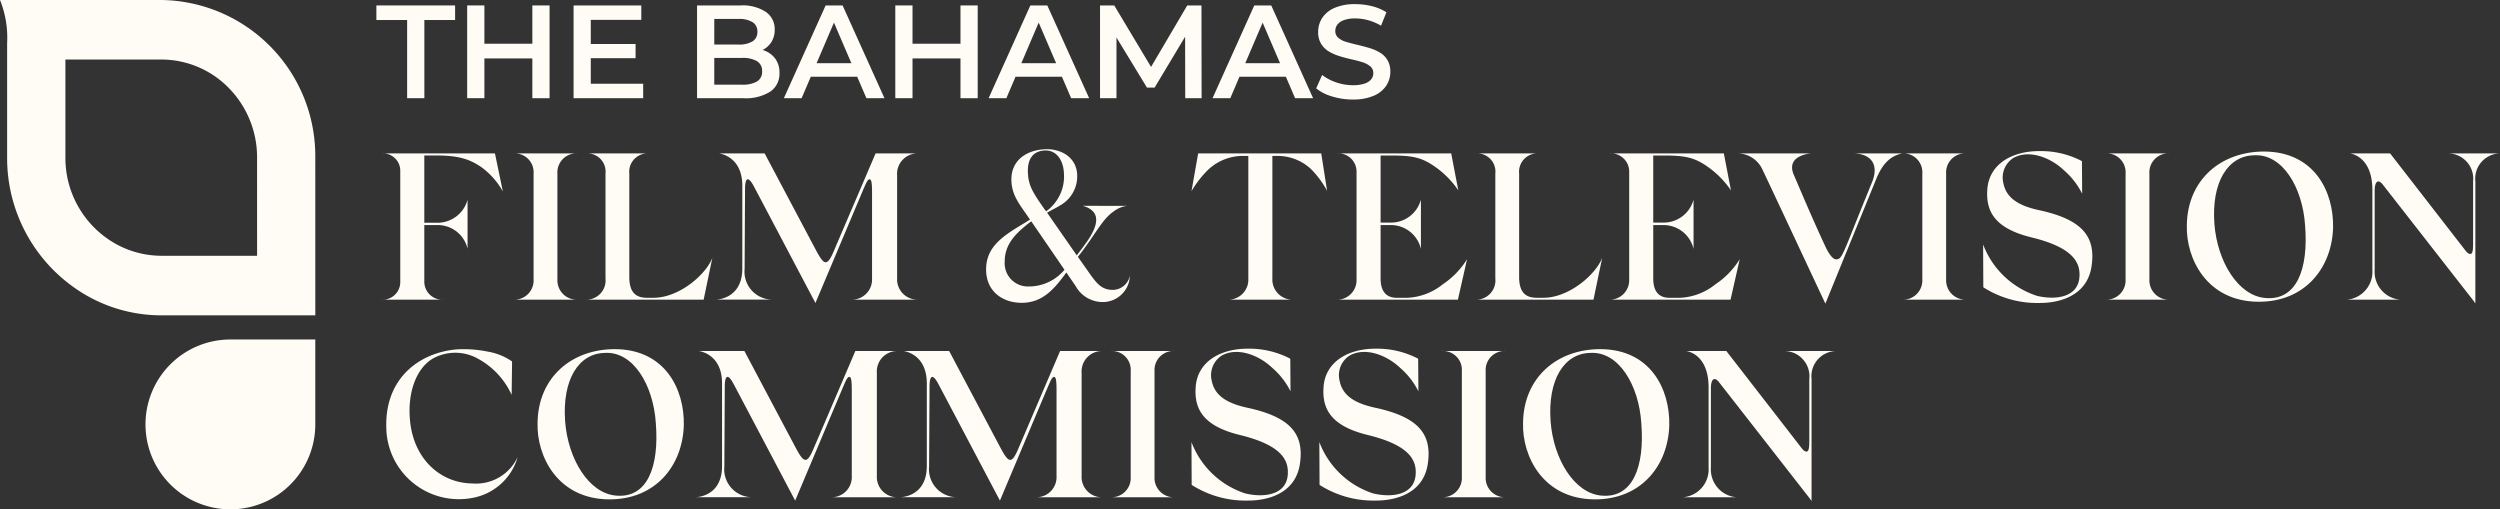
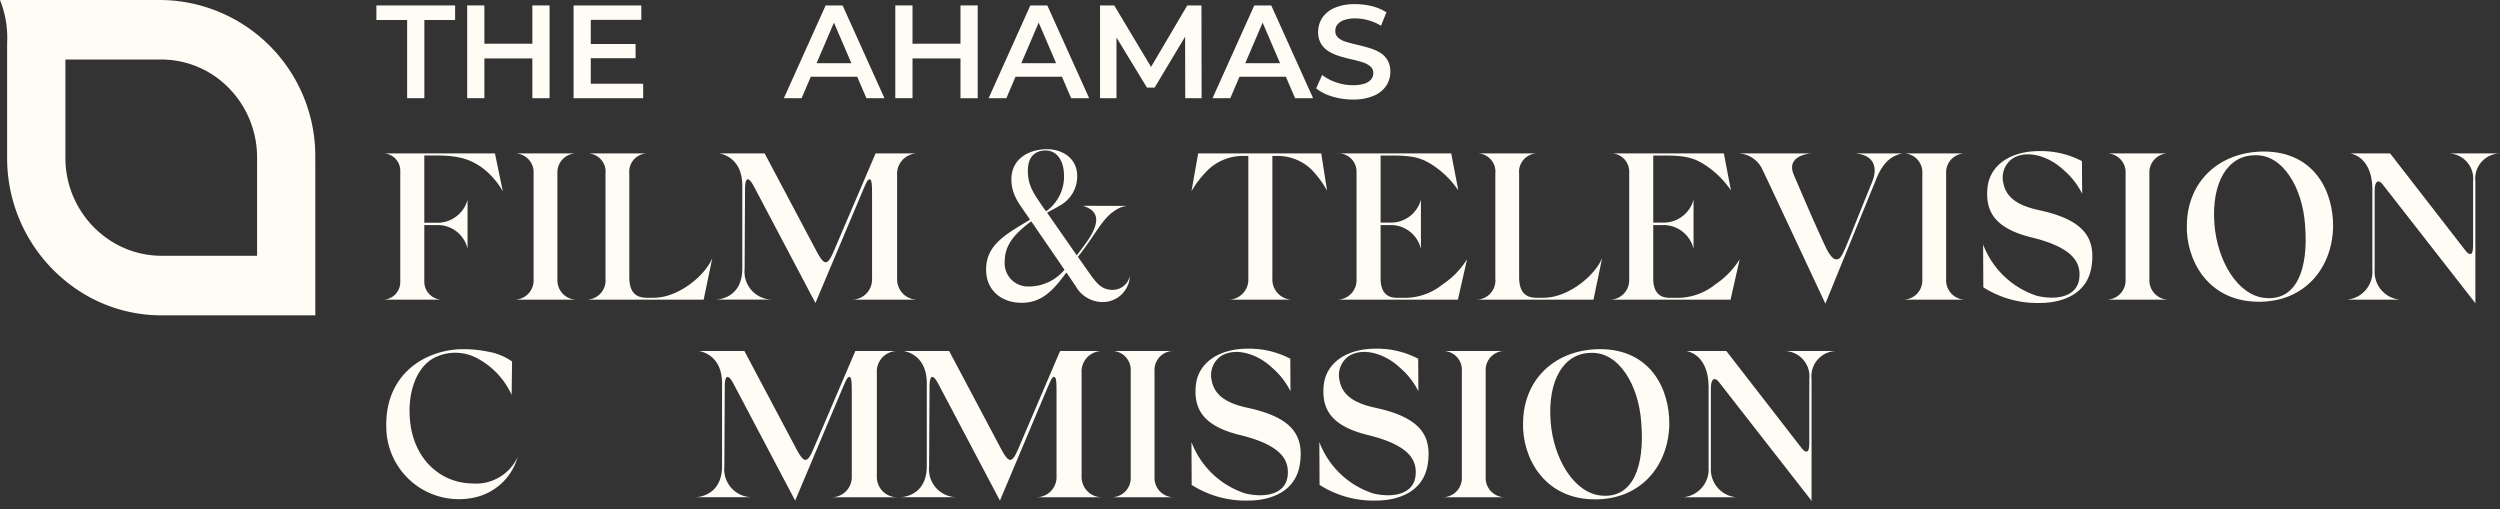
<svg xmlns="http://www.w3.org/2000/svg" width="334.114" height="68.061" viewBox="0 0 334.114 68.061">
  <rect x="0" y="0" width="334.114" height="68.061" fill="#333333" stroke="none" />
  <defs>
    <clipPath id="clip-path">
      <rect id="Rectangle_1658" data-name="Rectangle 1658" width="334.114" height="68.061" fill="#fffcf6" />
    </clipPath>
  </defs>
  <g id="Group_2943" data-name="Group 2943" clip-path="url(#clip-path)">
-     <path id="Path_67792" data-name="Path 67792" d="M10.361,35.528a11.345,11.345,0,0,0,22.691,0V24.175H21.706A11.339,11.339,0,0,0,10.361,35.528" transform="translate(9.085 21.197)" fill="#fffcf6" />
    <path id="Path_67793" data-name="Path 67793" d="M42.137,21.084A20.856,20.856,0,0,0,21.54,0H0A13.545,13.545,0,0,1,.953,5.769v15.3a21.164,21.164,0,0,0,9.523,17.747A20.1,20.1,0,0,0,21.54,42.144h20.6Zm-7.779,13.1H21.54a12.586,12.586,0,0,1-6.875-2.078A13.149,13.149,0,0,1,8.742,21.067V7.956h12.8A12.628,12.628,0,0,1,30.615,11.8a13.216,13.216,0,0,1,3.742,9.268Z" transform="translate(0 -0.001)" fill="#fffcf6" />
    <path id="Path_67794" data-name="Path 67794" d="M43.387,16.006a10.244,10.244,0,0,0-2.9-3.268c-1.284-.839-2.6-1.537-5.92-1.537H32.888v8.992h1.648a4.172,4.172,0,0,0,4.133-3.07v6.533A4.1,4.1,0,0,0,34.536,20.5H32.888V28.1a2.419,2.419,0,0,0,2.569,2.374H27.164A2.357,2.357,0,0,0,29.677,28.1V13.324a2.323,2.323,0,0,0-2.513-2.4H42.329Z" transform="translate(23.818 9.578)" fill="#fffcf6" />
    <path id="Path_67795" data-name="Path 67795" d="M45.139,30.469H36.568a2.569,2.569,0,0,0,2.68-2.708V13.632a2.528,2.528,0,0,0-2.68-2.708h8.571a2.546,2.546,0,0,0-2.708,2.708V27.761a2.587,2.587,0,0,0,2.708,2.708" transform="translate(32.064 9.578)" fill="#fffcf6" />
    <path id="Path_67796" data-name="Path 67796" d="M58.663,24.829l-1.173,5.64h-15.8a2.575,2.575,0,0,0,2.682-2.849V13.632a2.439,2.439,0,0,0-2.543-2.708h8.294a2.457,2.457,0,0,0-2.569,2.708V27.453c0,2.179,1.006,2.765,2.346,2.765h.9c3.433,0,7.036-3.127,7.873-5.388" transform="translate(36.55 9.578)" fill="#fffcf6" />
    <path id="Path_67797" data-name="Path 67797" d="M77.914,30.469H69.175a2.694,2.694,0,0,0,2.678-2.849V16.228c0-1.227-.054-1.815-.308-1.841-.278-.028-.473.475-.865,1.366L64.288,30.916l-8.181-15.5c-.9-1.73-1.227-1.032-1.227.251l-.058,10.694a3.729,3.729,0,0,0,3.686,4.1H50.97c.111,0,3.545-.054,3.545-4.161V15.252c0-3.992-3.072-4.3-3.072-4.328H57.5l6.841,12.9c1.06,1.984,1.479,2.318,2.372.223l5.612-13.123h5.529a2.737,2.737,0,0,0-2.652,2.932V27.62a2.712,2.712,0,0,0,2.708,2.849" transform="translate(44.692 9.578)" fill="#fffcf6" />
    <path id="Path_67798" data-name="Path 67798" d="M89.431,27.52a3.622,3.622,0,0,1-3.322,3.519,4.136,4.136,0,0,1-3.938-2.149L80.944,27.1c-1.648,2.262-3.157,3.966-5.781,4.05-2.68.083-5.026-1.509-4.942-4.608.083-3.38,3.07-4.748,5.863-6.507l-.336-.5c-1.256-1.787-2.177-2.96-2.149-5,.083-2.736,2.429-3.881,4.692-3.909,1.869-.028,4.018,1.006,4.1,3.463a4.457,4.457,0,0,1-2.374,4.1c-.473.306-1.032.557-1.646.922l3.966,5.7c.417-.557.837-1.089,1.227-1.648,2.205-3.042,1.507-4.412-.42-4.97H89.1a3.66,3.66,0,0,0-1.841.754c-1.481,1.006-2.43,3.014-4.356,5.529l-.419.529L84.1,27.3c.95,1.34,1.593,2.066,2.905,2.123a2.358,2.358,0,0,0,2.429-1.9m-8.738-.783L76.252,20.26c-.141.111-.306.223-.475.362-1.759,1.4-3.07,2.821-3.07,5a3.105,3.105,0,0,0,3.155,3.35,6.207,6.207,0,0,0,4.831-2.233M75.834,14.228c.167,1.565.95,2.626,2.205,4.441l.2.251a4.3,4.3,0,0,0,.726-.614,5.678,5.678,0,0,0,1.648-4.523c-.056-1.4-.783-2.96-2.4-2.988-1.7,0-2.626,1.117-2.374,3.433" transform="translate(61.57 9.316)" fill="#fffcf6" />
    <path id="Path_67799" data-name="Path 67799" d="M102.966,15.922a12.728,12.728,0,0,0-2.177-2.932,6.566,6.566,0,0,0-4.412-1.73h-.724V27.62a2.7,2.7,0,0,0,2.875,2.849H89.591A2.684,2.684,0,0,0,92.44,27.62V11.26h-.867a6.763,6.763,0,0,0-4.467,1.813,13.577,13.577,0,0,0-2.262,2.9l.891-5.052h16.448Z" transform="translate(74.394 9.578)" fill="#fffcf6" />
    <path id="Path_67800" data-name="Path 67800" d="M112.621,25.054l-1.227,5.417H95.17a2.6,2.6,0,0,0,2.68-2.6V13.41a2.444,2.444,0,0,0-2.68-2.485H110.5l.95,4.94a12.262,12.262,0,0,0-3.181-3.209c-1.676-1.145-2.795-1.453-5.837-1.453h-1.368v8.964h1.229a4.132,4.132,0,0,0,4.159-3.07v6.59a4.124,4.124,0,0,0-4.159-3.185h-1.229v7.121c0,2.429,1.451,2.6,2.233,2.6h1.286a8.122,8.122,0,0,0,4.8-1.815,10.994,10.994,0,0,0,3.239-3.35" transform="translate(83.447 9.579)" fill="#fffcf6" />
    <path id="Path_67801" data-name="Path 67801" d="M122.026,24.829l-1.173,5.64h-15.8a2.575,2.575,0,0,0,2.682-2.849V13.632a2.439,2.439,0,0,0-2.543-2.708h8.294a2.457,2.457,0,0,0-2.569,2.708V27.453c0,2.179,1.006,2.765,2.346,2.765h.9c3.433,0,7.036-3.127,7.873-5.388" transform="translate(92.109 9.578)" fill="#fffcf6" />
    <path id="Path_67802" data-name="Path 67802" d="M132.036,25.054l-1.227,5.417H114.585a2.6,2.6,0,0,0,2.68-2.6V13.41a2.444,2.444,0,0,0-2.68-2.485h15.328l.95,4.94a12.261,12.261,0,0,0-3.181-3.209c-1.676-1.145-2.795-1.453-5.837-1.453h-1.368v8.964h1.229a4.132,4.132,0,0,0,4.159-3.07v6.59a4.124,4.124,0,0,0-4.159-3.185h-1.229v7.121c0,2.429,1.451,2.6,2.233,2.6H124a8.122,8.122,0,0,0,4.8-1.815,10.994,10.994,0,0,0,3.239-3.35" transform="translate(100.471 9.579)" fill="#fffcf6" />
    <path id="Path_67803" data-name="Path 67803" d="M135.552,31s-8.153-17.423-8.376-17.841a3.684,3.684,0,0,0-3.547-2.233h9.97s-3.406.223-2.262,2.875c.557,1.257,2.29,5.445,4.3,9.744.278.559.837,1.537,1.34,1.537s.7-.2,1.479-2.068c.728-1.757,1.173-2.958,3.352-8.292.92-2.318-.141-3.742-2.485-3.8h6.505c-1.229.278-2.487.922-3.517,3.517Z" transform="translate(108.401 9.579)" fill="#fffcf6" />
    <path id="Path_67804" data-name="Path 67804" d="M144.028,30.469h-8.571a2.569,2.569,0,0,0,2.68-2.708V13.632a2.528,2.528,0,0,0-2.68-2.708h8.571a2.546,2.546,0,0,0-2.708,2.708V27.761a2.587,2.587,0,0,0,2.708,2.708" transform="translate(118.772 9.578)" fill="#fffcf6" />
    <path id="Path_67805" data-name="Path 67805" d="M152.022,13.33c-1.871-1.787-4.775-2.821-6.813-1.62a3.107,3.107,0,0,0-1.284,3.35c.362,1.817,1.787,2.96,4.8,3.6,5.642,1.227,7.511,3.435,7.01,7.288-.449,3.825-3.771,5.109-6.982,5.109a13.373,13.373,0,0,1-7.511-2.095l-.028-5.724a11.487,11.487,0,0,0,7.205,6.869c2.624.616,5.5.141,5.668-2.541.139-1.982-.923-3.938-6.423-5.278-4.887-1.2-6.087-3.461-5.891-6.364.2-3.35,3.211-5.2,7.064-5.167a11.824,11.824,0,0,1,5.584,1.342l.028,4.354a10.069,10.069,0,0,0-2.429-3.127" transform="translate(123.821 9.434)" fill="#fffcf6" />
    <path id="Path_67806" data-name="Path 67806" d="M158.5,30.469h-8.571a2.569,2.569,0,0,0,2.68-2.708V13.632a2.528,2.528,0,0,0-2.68-2.708H158.5a2.546,2.546,0,0,0-2.708,2.708V27.761a2.587,2.587,0,0,0,2.708,2.708" transform="translate(131.465 9.578)" fill="#fffcf6" />
    <path id="Path_67807" data-name="Path 67807" d="M175.269,20.927c-.139,5.417-3.771,10-10.024,9.94-6.815-.056-9.664-5.724-9.521-10.247.083-6.03,4.523-9.829,10.33-9.829,6.7.028,9.3,5.334,9.215,10.137m-10.5-9.634c-3.573.028-5.781,3.6-5.36,9.187.39,5.024,3.181,9.577,6.785,9.883,4.187.39,5.807-3.825,5.332-9.716-.334-5.054-3.016-9.549-6.757-9.354" transform="translate(136.538 9.46)" fill="#fffcf6" />
    <path id="Path_67808" data-name="Path 67808" d="M180.646,10.924h6.924a3.37,3.37,0,0,0-3.294,3.741v16.28h-.028l-.139-.223L171.878,15.057c-.614-.754-1.06-.362-1.06.865v10.61a3.728,3.728,0,0,0,3.378,3.938h-7.064a3.739,3.739,0,0,0,3.38-3.964V15.811c0-4.579-2.962-4.859-2.962-4.887h5.334L182.8,23.711c.362.475.586.7.863.644s.31-.7.31-1.425V14.665a3.38,3.38,0,0,0-3.324-3.741" transform="translate(146.545 9.578)" fill="#fffcf6" />
    <path id="Path_67809" data-name="Path 67809" d="M39.042,42.814a6.124,6.124,0,0,0,6.03-3.547,7.707,7.707,0,0,1-6.03,5.473,9.7,9.7,0,0,1-11.533-9.467c-.167-6.588,4.495-10,9.523-10.386a16.252,16.252,0,0,1,4.048.308,7.978,7.978,0,0,1,3.239,1.314l-.058,4.465a10.37,10.37,0,0,0-4.439-4.8,6.18,6.18,0,0,0-6.032-.084c-2.316,1.312-3.489,4.692-3.1,8.4.5,5.054,4.048,8.292,8.35,8.322" transform="translate(24.117 21.799)" fill="#fffcf6" />
-     <path id="Path_67810" data-name="Path 67810" d="M57.827,35c-.139,5.417-3.771,10-10.024,9.94-6.813-.056-9.664-5.724-9.521-10.247.083-6.03,4.523-9.829,10.332-9.829,6.7.028,9.3,5.334,9.213,10.137m-10.5-9.634c-3.573.028-5.779,3.6-5.36,9.187.39,5.024,3.181,9.577,6.785,9.883,4.189.39,5.807-3.825,5.332-9.716-.334-5.054-3.016-9.549-6.757-9.354" transform="translate(33.562 21.797)" fill="#fffcf6" />
    <path id="Path_67811" data-name="Path 67811" d="M76.471,44.54H67.732a2.694,2.694,0,0,0,2.678-2.849V30.3c0-1.227-.054-1.815-.308-1.841-.278-.028-.473.475-.865,1.366L62.845,44.987l-8.181-15.5c-.9-1.73-1.227-1.032-1.227.251l-.058,10.694a3.729,3.729,0,0,0,3.686,4.1H49.527c.111,0,3.545-.054,3.545-4.161V29.323c0-3.992-3.072-4.3-3.072-4.328h6.06l6.841,12.9c1.06,1.984,1.479,2.318,2.372.223l5.612-13.123h5.529a2.737,2.737,0,0,0-2.652,2.932V41.691a2.712,2.712,0,0,0,2.708,2.849" transform="translate(43.426 21.916)" fill="#fffcf6" />
    <path id="Path_67812" data-name="Path 67812" d="M91.051,44.54H82.312a2.694,2.694,0,0,0,2.678-2.849V30.3c0-1.227-.054-1.815-.308-1.841-.278-.028-.473.475-.865,1.366L77.425,44.987l-8.181-15.5c-.9-1.73-1.227-1.032-1.227.251l-.058,10.694a3.729,3.729,0,0,0,3.686,4.1H64.107c.111,0,3.545-.054,3.545-4.161V29.323c0-3.992-3.072-4.3-3.072-4.328h6.06l6.841,12.9c1.06,1.984,1.479,2.318,2.372.223l5.612-13.123h5.529a2.737,2.737,0,0,0-2.652,2.932V41.691a2.712,2.712,0,0,0,2.708,2.849" transform="translate(56.211 21.916)" fill="#fffcf6" />
    <path id="Path_67813" data-name="Path 67813" d="M87.659,44.54H79.088a2.569,2.569,0,0,0,2.68-2.708V27.7a2.528,2.528,0,0,0-2.68-2.708h8.571A2.546,2.546,0,0,0,84.951,27.7V41.832a2.587,2.587,0,0,0,2.708,2.708" transform="translate(69.346 21.916)" fill="#fffcf6" />
    <path id="Path_67814" data-name="Path 67814" d="M95.653,27.4c-1.873-1.787-4.775-2.821-6.813-1.62a3.111,3.111,0,0,0-1.286,3.35c.362,1.817,1.789,2.96,4.8,3.6,5.642,1.227,7.511,3.435,7.008,7.288-.449,3.825-3.769,5.109-6.98,5.109a13.38,13.38,0,0,1-7.513-2.095l-.028-5.724a11.489,11.489,0,0,0,7.207,6.869c2.622.616,5.5.141,5.666-2.541.141-1.982-.92-3.938-6.421-5.278-4.889-1.2-6.088-3.461-5.891-6.364.2-3.35,3.211-5.2,7.064-5.167a11.824,11.824,0,0,1,5.584,1.342l.026,4.354A10.039,10.039,0,0,0,95.653,27.4" transform="translate(74.393 21.772)" fill="#fffcf6" />
    <path id="Path_67815" data-name="Path 67815" d="M104.756,27.4c-1.871-1.787-4.775-2.821-6.813-1.62a3.107,3.107,0,0,0-1.284,3.35c.362,1.817,1.787,2.96,4.8,3.6,5.642,1.227,7.511,3.435,7.01,7.288-.449,3.825-3.771,5.109-6.982,5.109a13.373,13.373,0,0,1-7.511-2.095l-.028-5.724a11.487,11.487,0,0,0,7.205,6.869c2.624.616,5.5.141,5.668-2.541.139-1.982-.923-3.938-6.422-5.278-4.887-1.2-6.087-3.461-5.891-6.364.2-3.35,3.211-5.2,7.064-5.167a11.824,11.824,0,0,1,5.584,1.342l.028,4.354a10.068,10.068,0,0,0-2.429-3.127" transform="translate(82.377 21.772)" fill="#fffcf6" />
    <path id="Path_67816" data-name="Path 67816" d="M111.239,44.54h-8.571a2.569,2.569,0,0,0,2.68-2.708V27.7a2.528,2.528,0,0,0-2.68-2.708h8.571a2.546,2.546,0,0,0-2.708,2.708V41.832a2.587,2.587,0,0,0,2.708,2.708" transform="translate(90.022 21.916)" fill="#fffcf6" />
    <path id="Path_67817" data-name="Path 67817" d="M128,35c-.139,5.417-3.771,10-10.024,9.94-6.815-.056-9.664-5.724-9.521-10.247.083-6.03,4.523-9.829,10.33-9.829,6.7.028,9.3,5.334,9.215,10.137m-10.5-9.634c-3.573.028-5.781,3.6-5.36,9.187.39,5.024,3.181,9.577,6.785,9.883,4.187.39,5.807-3.825,5.332-9.716-.334-5.054-3.016-9.549-6.757-9.354" transform="translate(95.094 21.797)" fill="#fffcf6" />
    <path id="Path_67818" data-name="Path 67818" d="M133.381,24.995H140.3a3.37,3.37,0,0,0-3.294,3.741v16.28h-.028l-.139-.223L124.612,29.128c-.614-.754-1.06-.362-1.06.865V40.6a3.728,3.728,0,0,0,3.378,3.938h-7.064a3.739,3.739,0,0,0,3.38-3.964V29.882c0-4.579-2.962-4.859-2.962-4.887h5.334l9.913,12.787c.362.475.586.7.863.644s.31-.7.31-1.425V28.736a3.38,3.38,0,0,0-3.324-3.741" transform="translate(105.101 21.916)" fill="#fffcf6" />
    <path id="Path_67819" data-name="Path 67819" d="M30.91,12.784V2.336H26.8V.388H37.321V2.336H33.212V12.784Z" transform="translate(23.502 0.339)" fill="#fffcf6" />
    <path id="Path_67820" data-name="Path 67820" d="M35.568,12.783h-2.3V.387h2.3Zm6.59-5.313H35.375V5.505h6.783ZM41.979.387h2.3v12.4h-2.3Z" transform="translate(29.168 0.339)" fill="#fffcf6" />
    <path id="Path_67821" data-name="Path 67821" d="M43.144,10.854h7v1.929h-9.3V.387h9.05V2.316H43.144Zm-.175-5.313h6.162v1.9H42.969Z" transform="translate(35.812 0.339)" fill="#fffcf6" />
-     <path id="Path_67822" data-name="Path 67822" d="M49.636,12.785V.387h5.811a5.611,5.611,0,0,1,3.4.878,2.783,2.783,0,0,1,1.167,2.346,3.005,3.005,0,0,1-.46,1.693,3.066,3.066,0,0,1-1.231,1.079,3.733,3.733,0,0,1-1.672.381l.319-.638a4.442,4.442,0,0,1,1.877.381,3.124,3.124,0,0,1,1.319,1.107,3.168,3.168,0,0,1,.486,1.806A2.885,2.885,0,0,1,59.431,11.9a6.16,6.16,0,0,1-3.63.886Zm2.3-1.807h3.72a3.815,3.815,0,0,0,1.984-.424,1.481,1.481,0,0,0,.691-1.363,1.49,1.49,0,0,0-.691-1.357A3.773,3.773,0,0,0,55.659,7.4h-3.9V5.614H55.2a3.389,3.389,0,0,0,1.852-.426A1.428,1.428,0,0,0,57.7,3.912a1.441,1.441,0,0,0-.646-1.291A3.373,3.373,0,0,0,55.2,2.194H51.939Z" transform="translate(43.522 0.339)" fill="#fffcf6" />
    <path id="Path_67823" data-name="Path 67823" d="M55.818,12.783,61.4.387h2.267l5.595,12.4H66.85l-4.8-11.175h.92L58.19,12.783Zm2.567-2.868L59,8.108H65.7l.623,1.807Z" transform="translate(48.943 0.339)" fill="#fffcf6" />
    <path id="Path_67824" data-name="Path 67824" d="M66.055,12.783h-2.3V.387h2.3Zm6.59-5.313H65.862V5.505h6.783ZM72.466.387h2.3v12.4h-2.3Z" transform="translate(55.899 0.339)" fill="#fffcf6" />
    <path id="Path_67825" data-name="Path 67825" d="M70.4,12.783,75.975.387h2.267l5.595,12.4H81.429L76.63,1.609h.92l-4.78,11.175Zm2.567-2.868.619-1.807h6.693L80.9,9.916Z" transform="translate(61.726 0.339)" fill="#fffcf6" />
    <path id="Path_67826" data-name="Path 67826" d="M78.331,12.784V.388h1.9l5.418,9.05h-.991l5.33-9.05h1.9l.019,12.4H89.718L89.7,3.805h.46l-4.534,7.562H84.6L80,3.805h.529v8.979Z" transform="translate(68.683 0.339)" fill="#fffcf6" />
    <path id="Path_67827" data-name="Path 67827" d="M86.343,12.783,91.921.387h2.267l5.595,12.4H97.375l-4.8-11.175h.92l-4.78,11.175ZM88.91,9.916l.619-1.807h6.693l.623,1.807Z" transform="translate(75.708 0.339)" fill="#fffcf6" />
    <path id="Path_67828" data-name="Path 67828" d="M98.609,13.044a9.221,9.221,0,0,1-2.78-.417,6.1,6.1,0,0,1-2.108-1.072l.8-1.789a6.416,6.416,0,0,0,1.843.974,6.683,6.683,0,0,0,2.248.389,4.866,4.866,0,0,0,1.577-.212,1.892,1.892,0,0,0,.886-.574,1.314,1.314,0,0,0,.283-.824,1.133,1.133,0,0,0-.409-.912,3,3,0,0,0-1.051-.548q-.65-.206-1.436-.381c-.525-.118-1.053-.257-1.577-.417a6.628,6.628,0,0,1-1.436-.619,3.124,3.124,0,0,1-1.053-1.019,2.974,2.974,0,0,1-.407-1.629,3.359,3.359,0,0,1,.541-1.852A3.747,3.747,0,0,1,96.173.8a6.776,6.776,0,0,1,2.808-.5A8.891,8.891,0,0,1,101.2.575a6.389,6.389,0,0,1,1.911.816l-.724,1.789a6.788,6.788,0,0,0-1.717-.734,6.529,6.529,0,0,0-1.7-.24,4.343,4.343,0,0,0-1.548.231,1.9,1.9,0,0,0-.869.6,1.4,1.4,0,0,0-.272.85,1.147,1.147,0,0,0,.4.912,2.822,2.822,0,0,0,1.044.541q.648.194,1.445.381c.529.124,1.059.263,1.584.415a6.547,6.547,0,0,1,1.434.6,2.928,2.928,0,0,1,1.045,1.01,2.973,2.973,0,0,1,.4,1.61,3.34,3.34,0,0,1-.541,1.834,3.712,3.712,0,0,1-1.657,1.344,6.818,6.818,0,0,1-2.815.507" transform="translate(82.178 0.256)" fill="#fffcf6" />
  </g>
</svg>